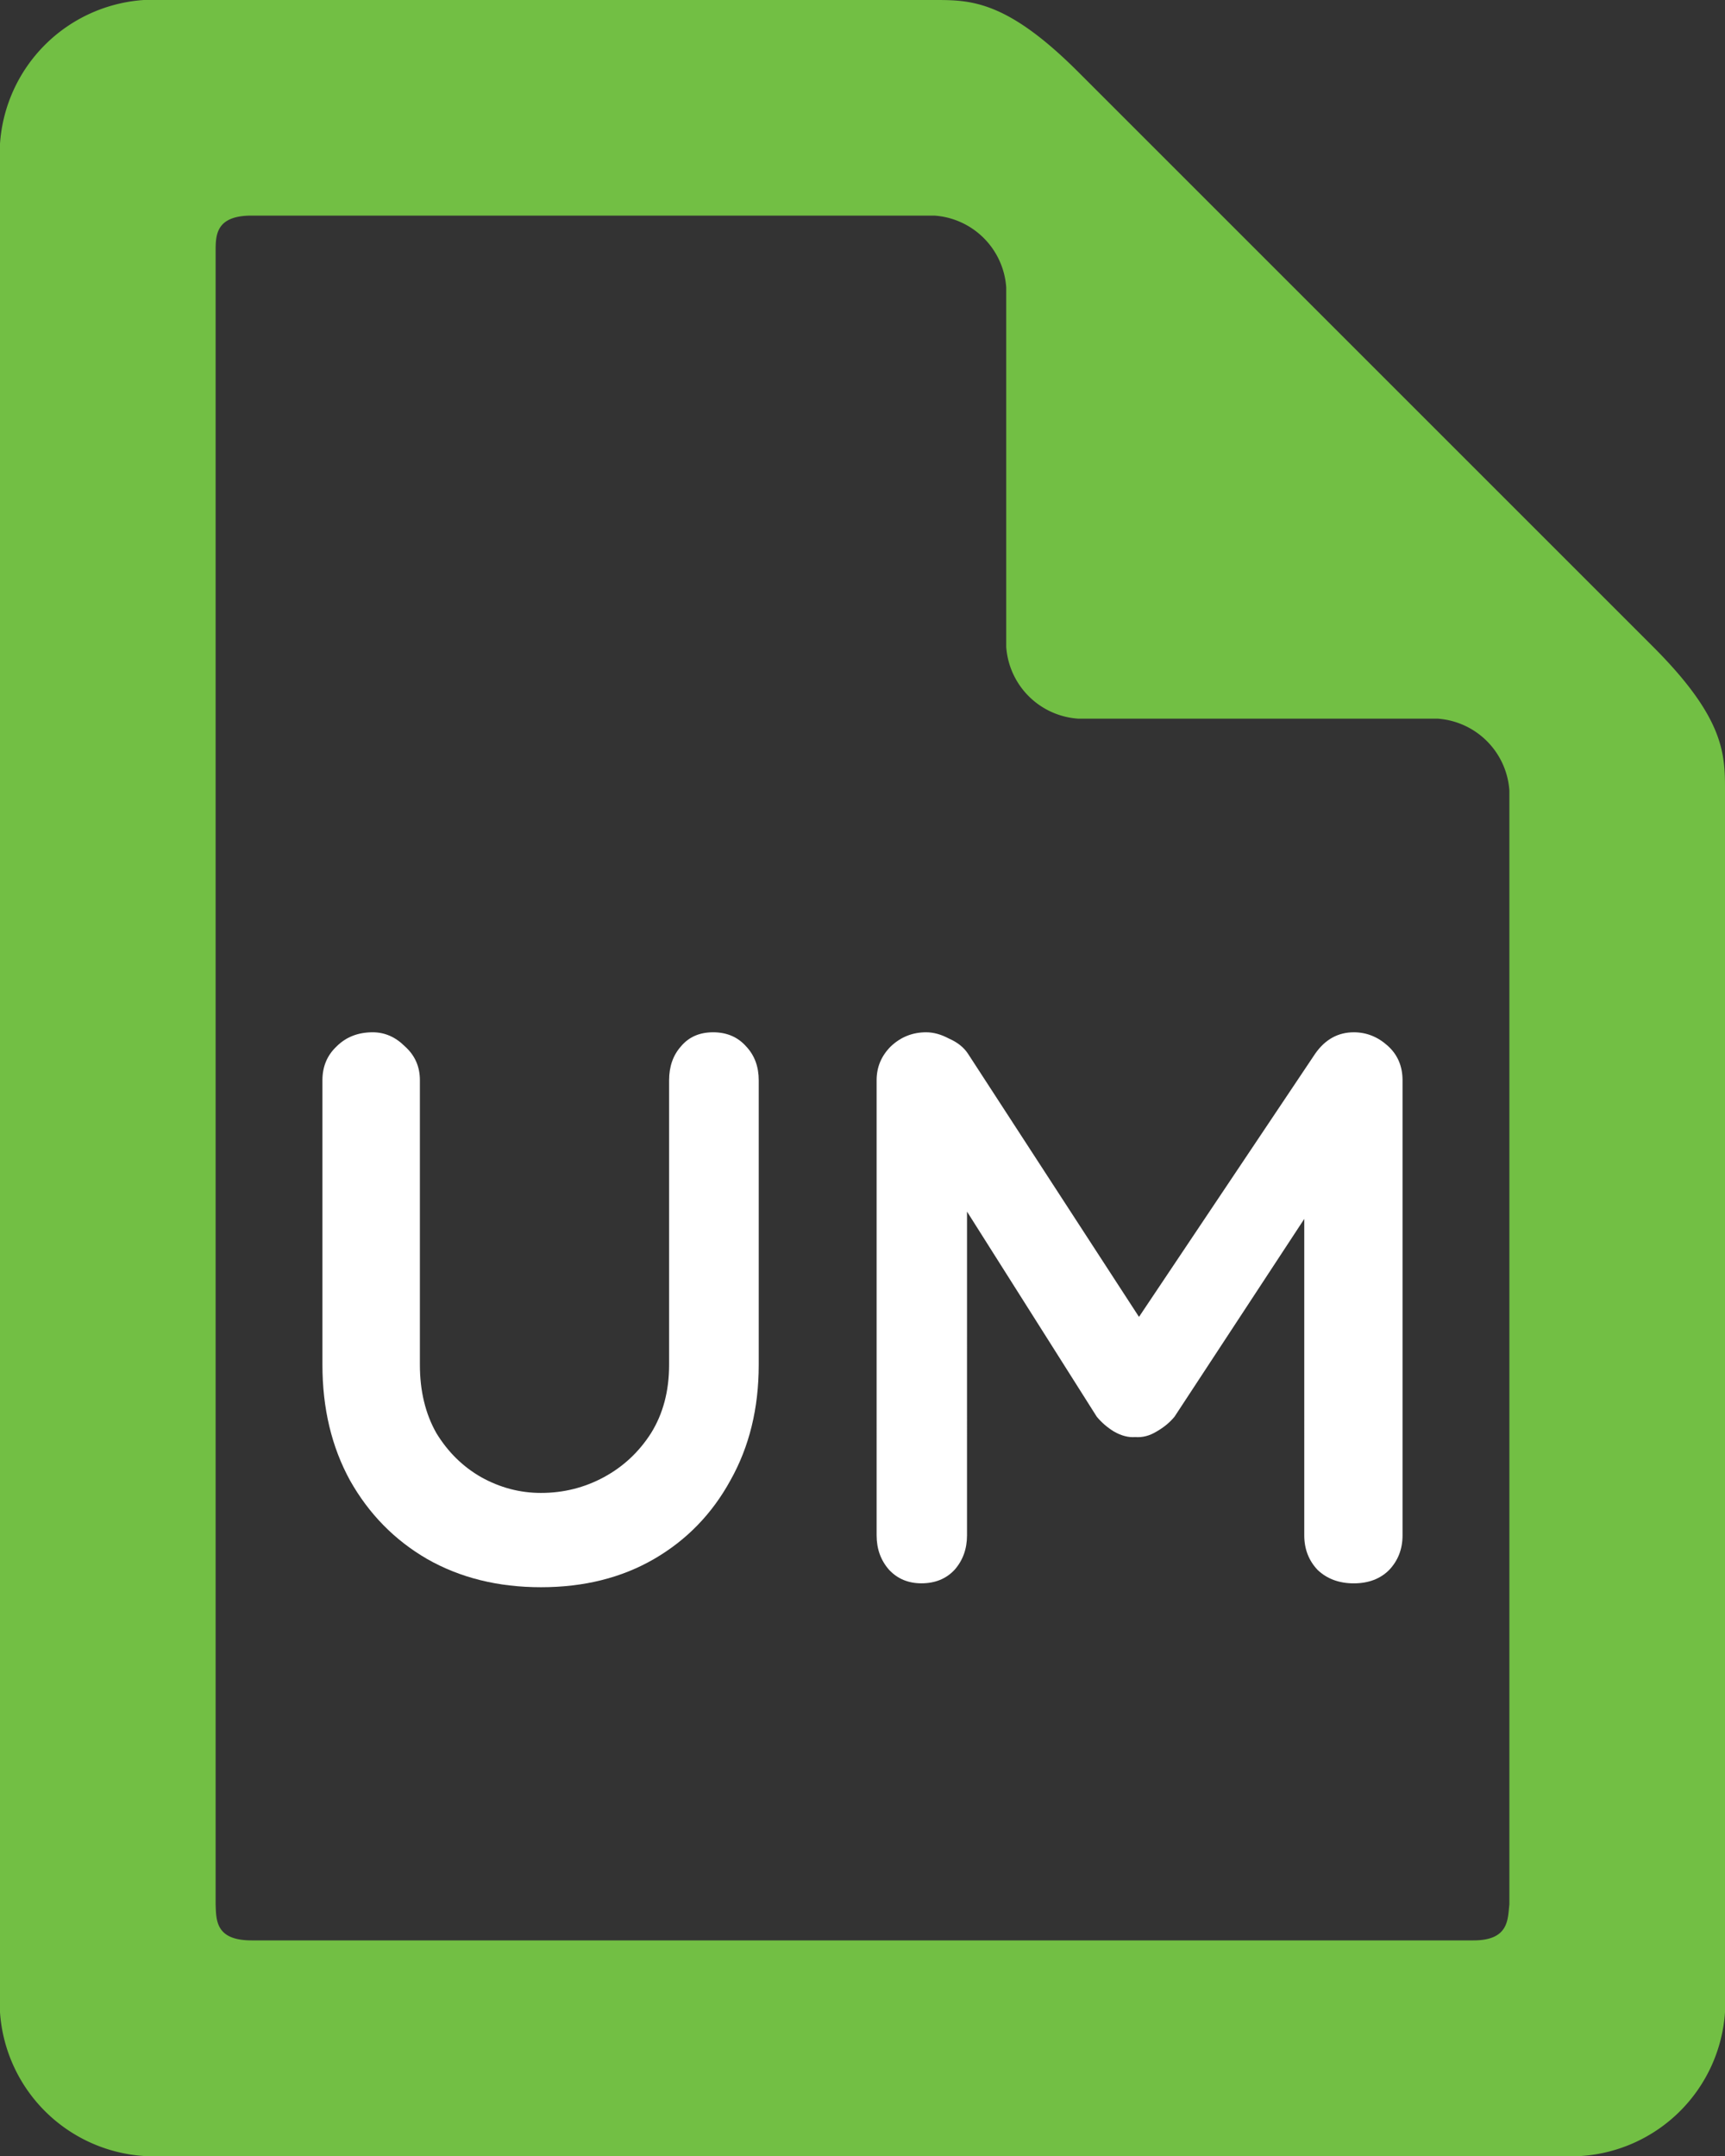
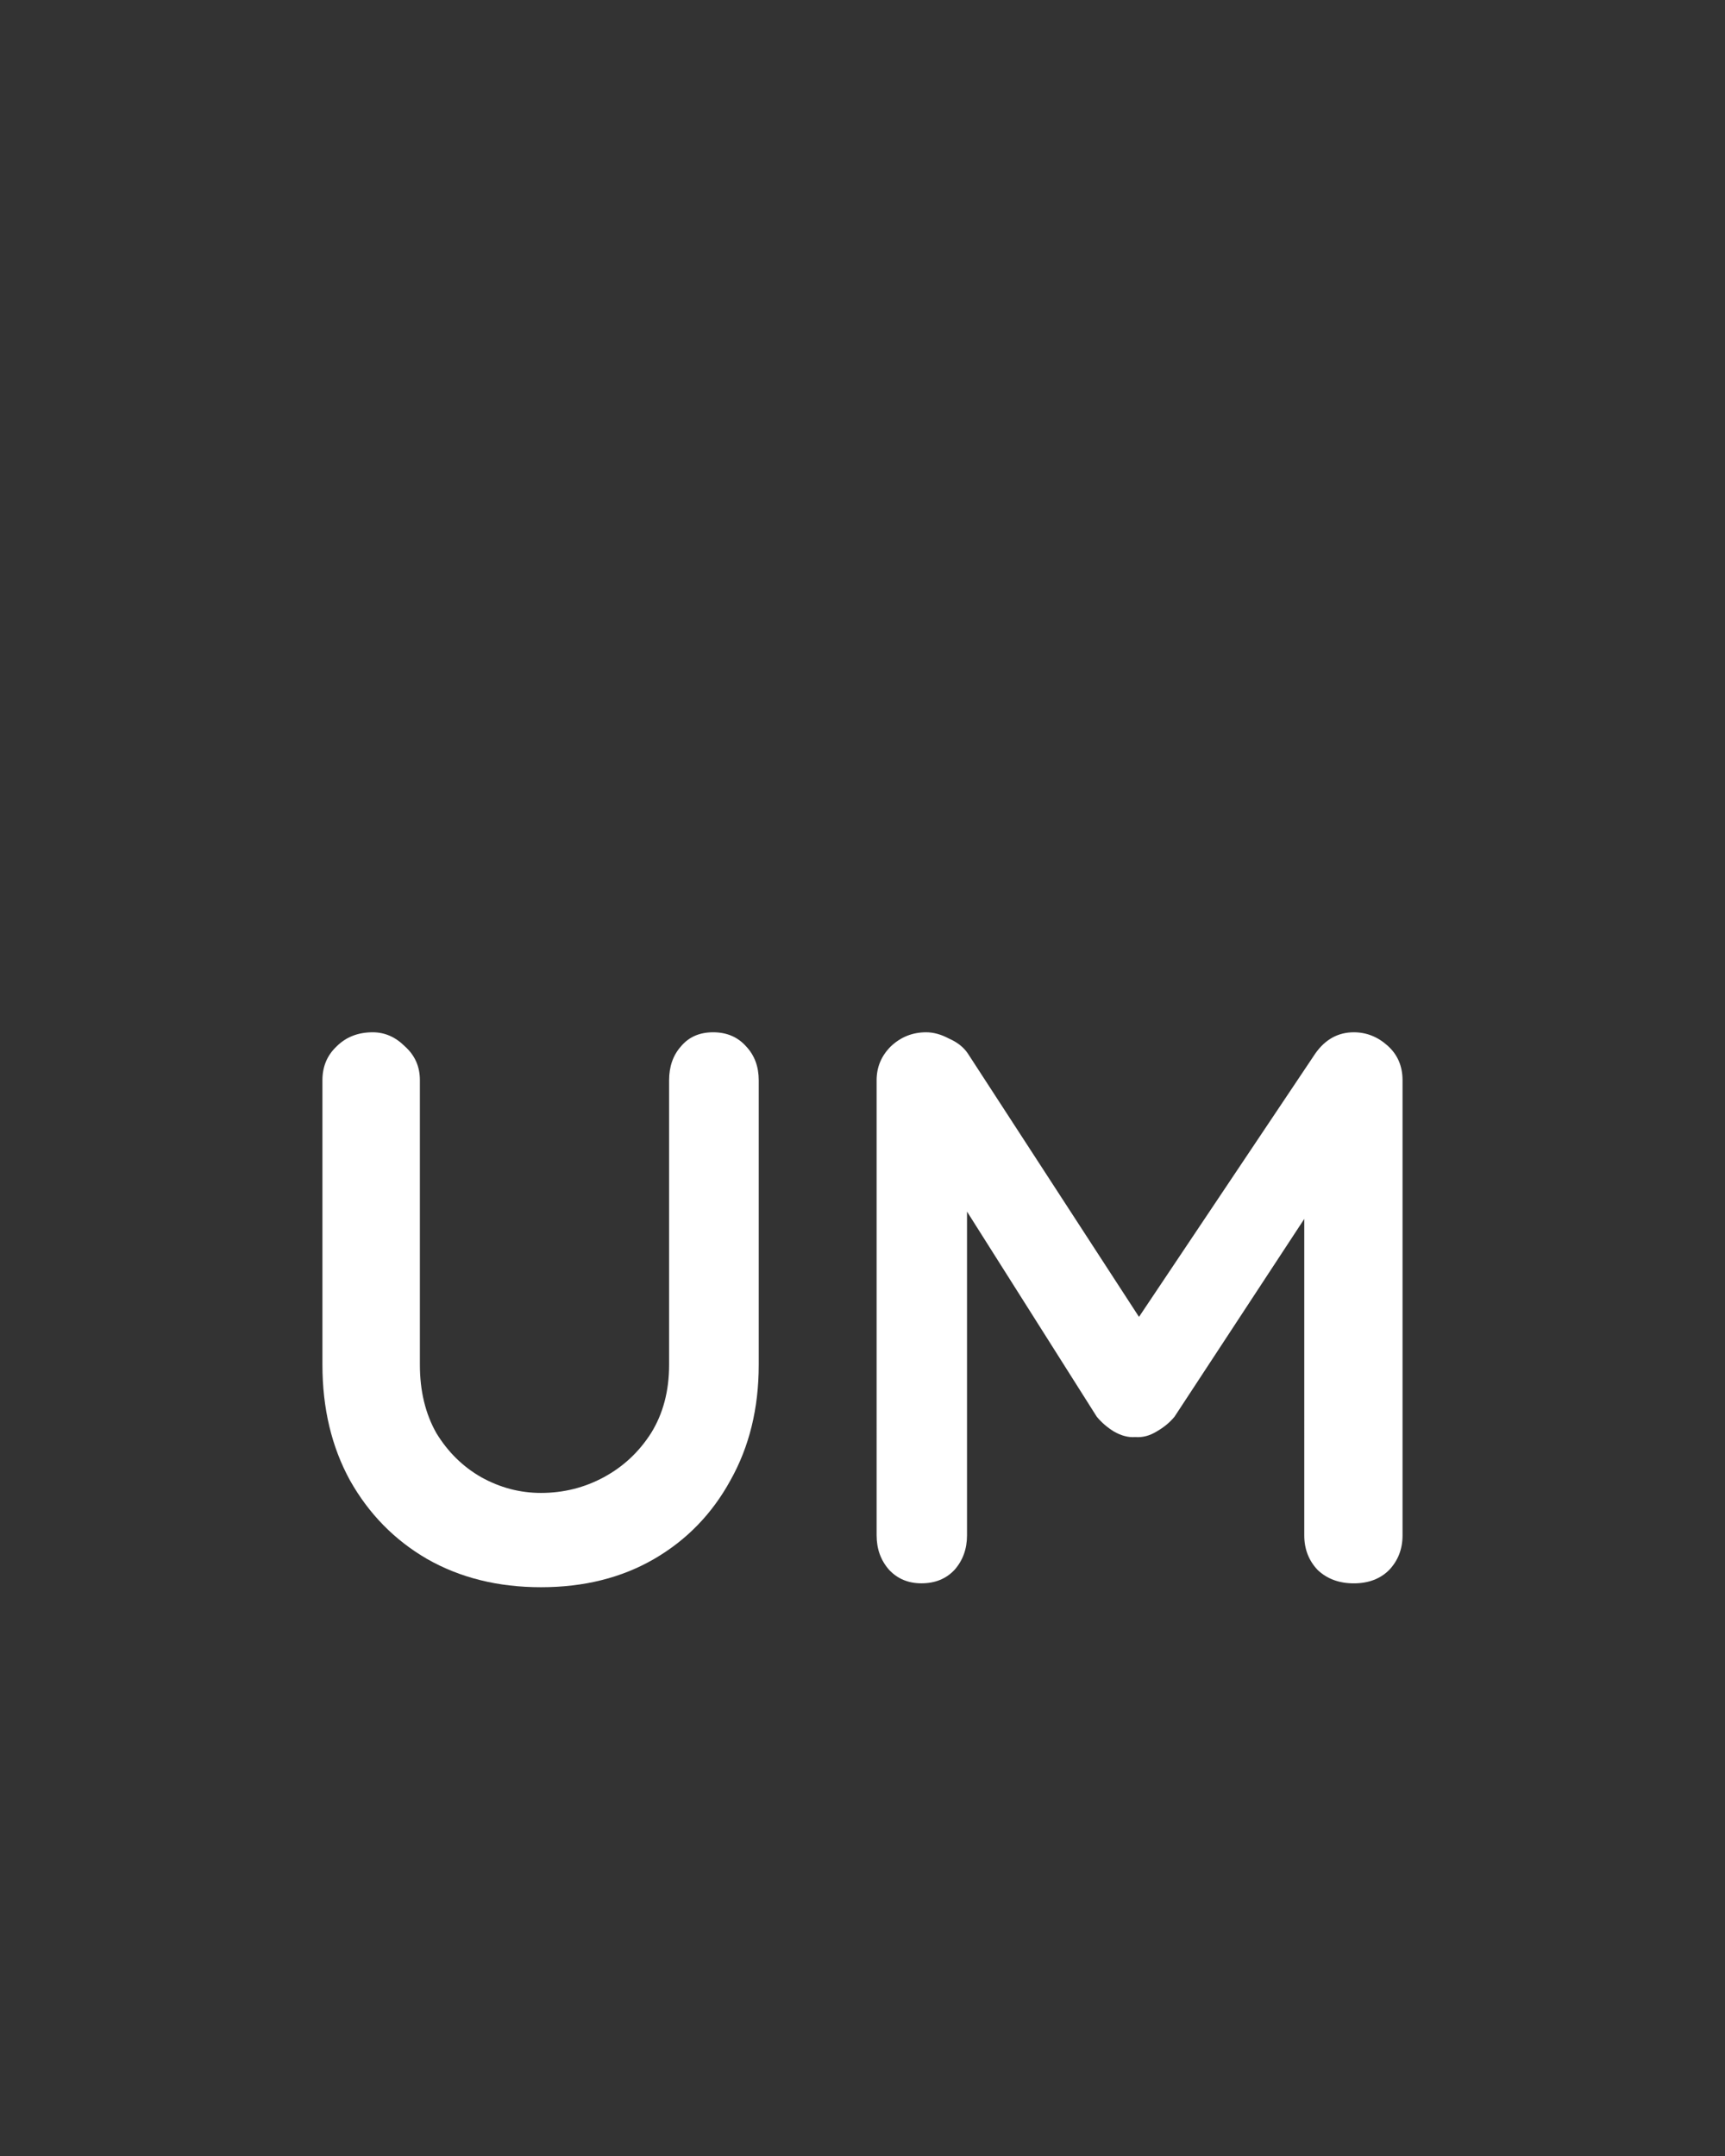
<svg xmlns="http://www.w3.org/2000/svg" viewBox="0 0 51.2 64" version="1.1" id="svg10" width="51.2" height="64">
  <rect x="0" y="0" width="51.2" height="64" fill="#333333" stroke="none" />
  <defs id="defs4">
    <style id="style2">.a{fill:gray;}</style>
  </defs>
  <title id="title6">file</title>
-   <path class="a" d="M 49.067,19.2 32,2.133 C 29.867,0 28.8,0 27.733,0 H 4.267 A 4.587,4.587 0 0 0 6.6757202e-7,4.267 V 59.733 A 4.587,4.587 0 0 0 4.267,64 H 46.933 A 4.587,4.587 0 0 0 51.2,59.733 V 23.467 C 51.2,22.4 51.2,21.333 49.067,19.2 Z M 44.8,56.533 C 44.749,56.96 44.8,57.6 43.733,57.6 H 7.467 c -1.067,0 -1.05,-0.597 -1.067,-1.067 V 7.467 c 0,-0.482 0,-1.067 1.067,-1.067 H 27.733 a 2.295,2.295 0 0 1 2.133,2.133 V 19.2 A 2.295,2.295 0 0 0 32,21.333 H 42.667 A 2.295,2.295 0 0 1 44.8,23.467 Z" id="path8" style="fill:#72bf44;stroke-width:4.267" />
  <g aria-label="UM" id="text844" style="font-size:23.333px;line-height:1.25;font-family:Muli;-inkscape-font-specification:'Muli, Normal';font-variant-ligatures:none">
    <path d="m 21.167,30.643 q 0.607,0 0.98,0.42 0.373,0.397 0.373,1.003 v 8.447 q 0,1.937 -0.84,3.43 -0.817,1.493 -2.263,2.333 -1.447,0.84 -3.36,0.84 -1.913,0 -3.383,-0.84 Q 11.227,45.436 10.387,43.943 9.57,42.45 9.57,40.513 V 32.066 q 0,-0.607 0.42,-1.003 0.42,-0.42 1.073,-0.42 0.537,0 0.957,0.42 0.443,0.397 0.443,1.003 v 8.447 q 0,1.167 0.49,2.03 0.513,0.84 1.33,1.307 0.84,0.467 1.773,0.467 1.003,0 1.867,-0.467 0.863,-0.467 1.4,-1.307 0.537,-0.863 0.537,-2.03 V 32.066 q 0,-0.607 0.35,-1.003 0.35,-0.42 0.957,-0.42 z" style="font-weight:bold;font-family:Quicksand;-inkscape-font-specification:'Quicksand Bold';fill:#ffffff" id="path1670" />
    <path d="m 27.49,30.643 q 0.327,0 0.677,0.187 0.373,0.163 0.56,0.443 l 5.67,8.727 -1.167,-0.047 5.81,-8.68 q 0.443,-0.63 1.143,-0.63 0.56,0 1.003,0.397 0.443,0.397 0.443,1.027 v 13.51 q 0,0.607 -0.397,1.027 -0.397,0.397 -1.05,0.397 -0.653,0 -1.073,-0.397 -0.397,-0.42 -0.397,-1.027 V 34.586 l 0.91,0.21 -4.76,7.257 q -0.21,0.257 -0.537,0.443 -0.303,0.187 -0.63,0.163 -0.303,0.023 -0.63,-0.163 -0.303,-0.187 -0.513,-0.443 l -4.457,-7.047 0.607,-1.237 V 45.576 q 0,0.607 -0.373,1.027 -0.373,0.397 -0.98,0.397 -0.583,0 -0.957,-0.397 -0.373,-0.42 -0.373,-1.027 V 32.066 q 0,-0.583 0.42,-1.003 0.443,-0.42 1.05,-0.42 z" style="font-weight:bold;font-family:Quicksand;-inkscape-font-specification:'Quicksand Bold';fill:#ffffff" id="path1672" />
  </g>
</svg>